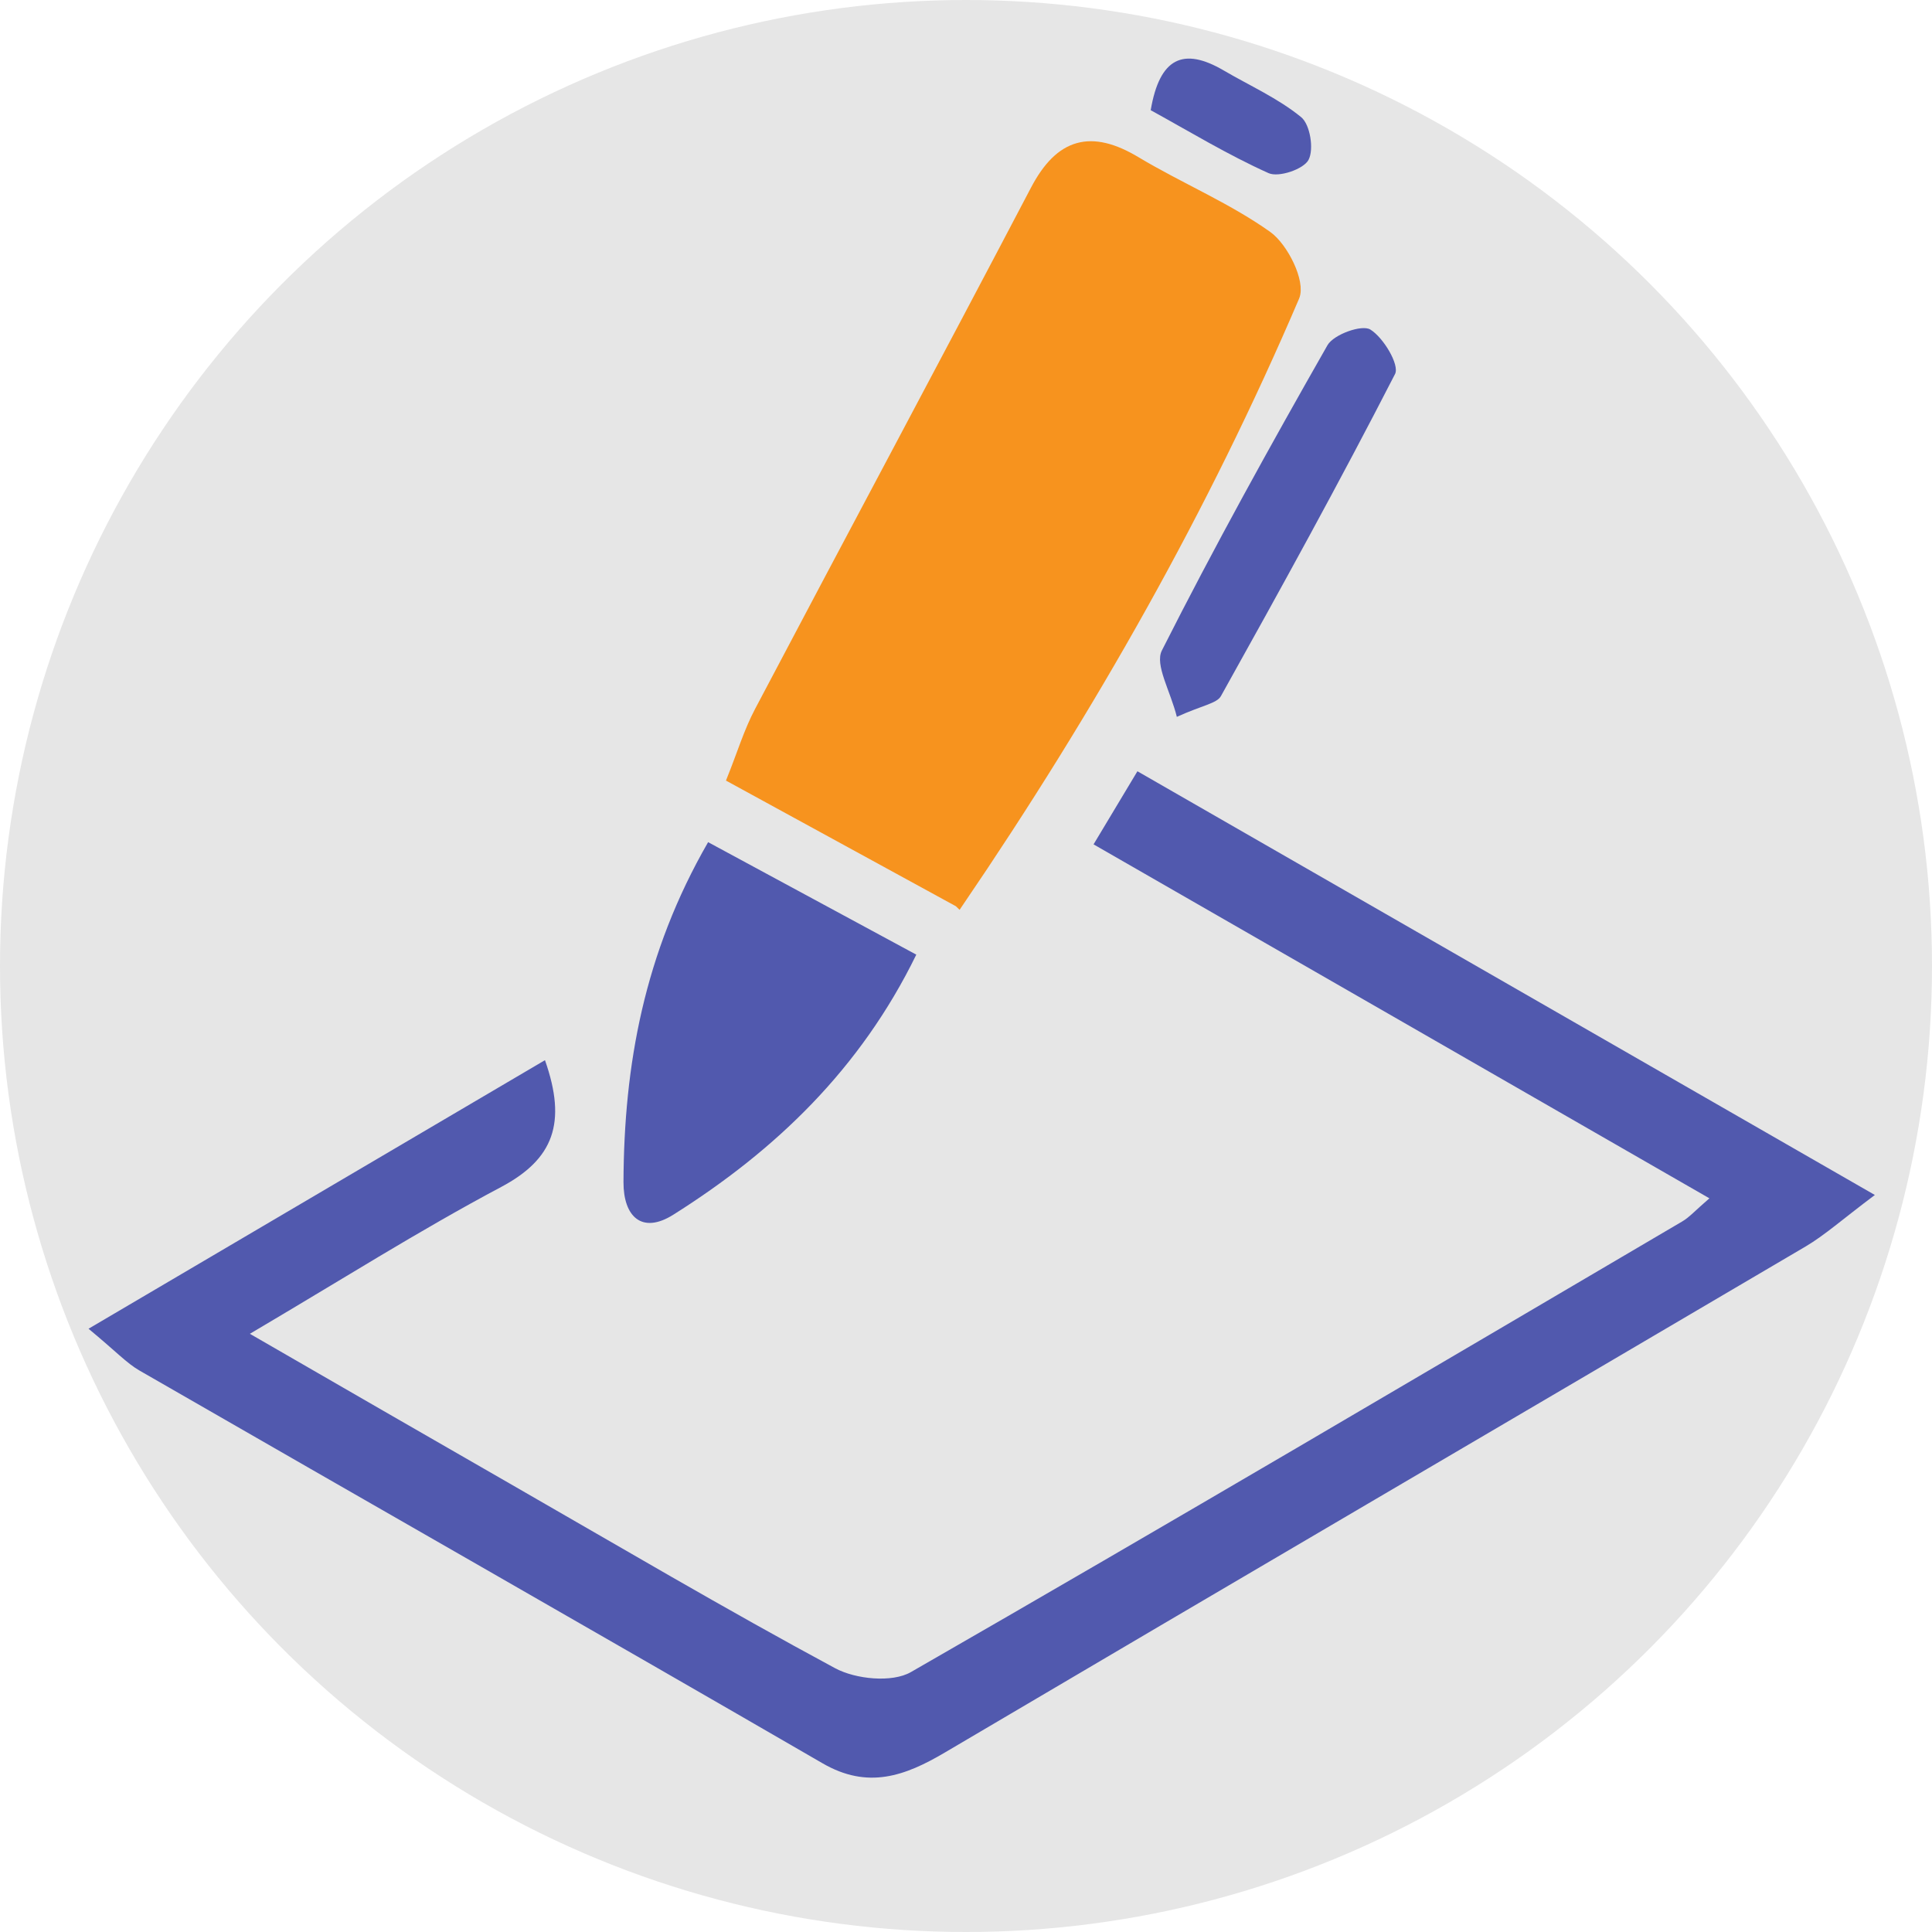
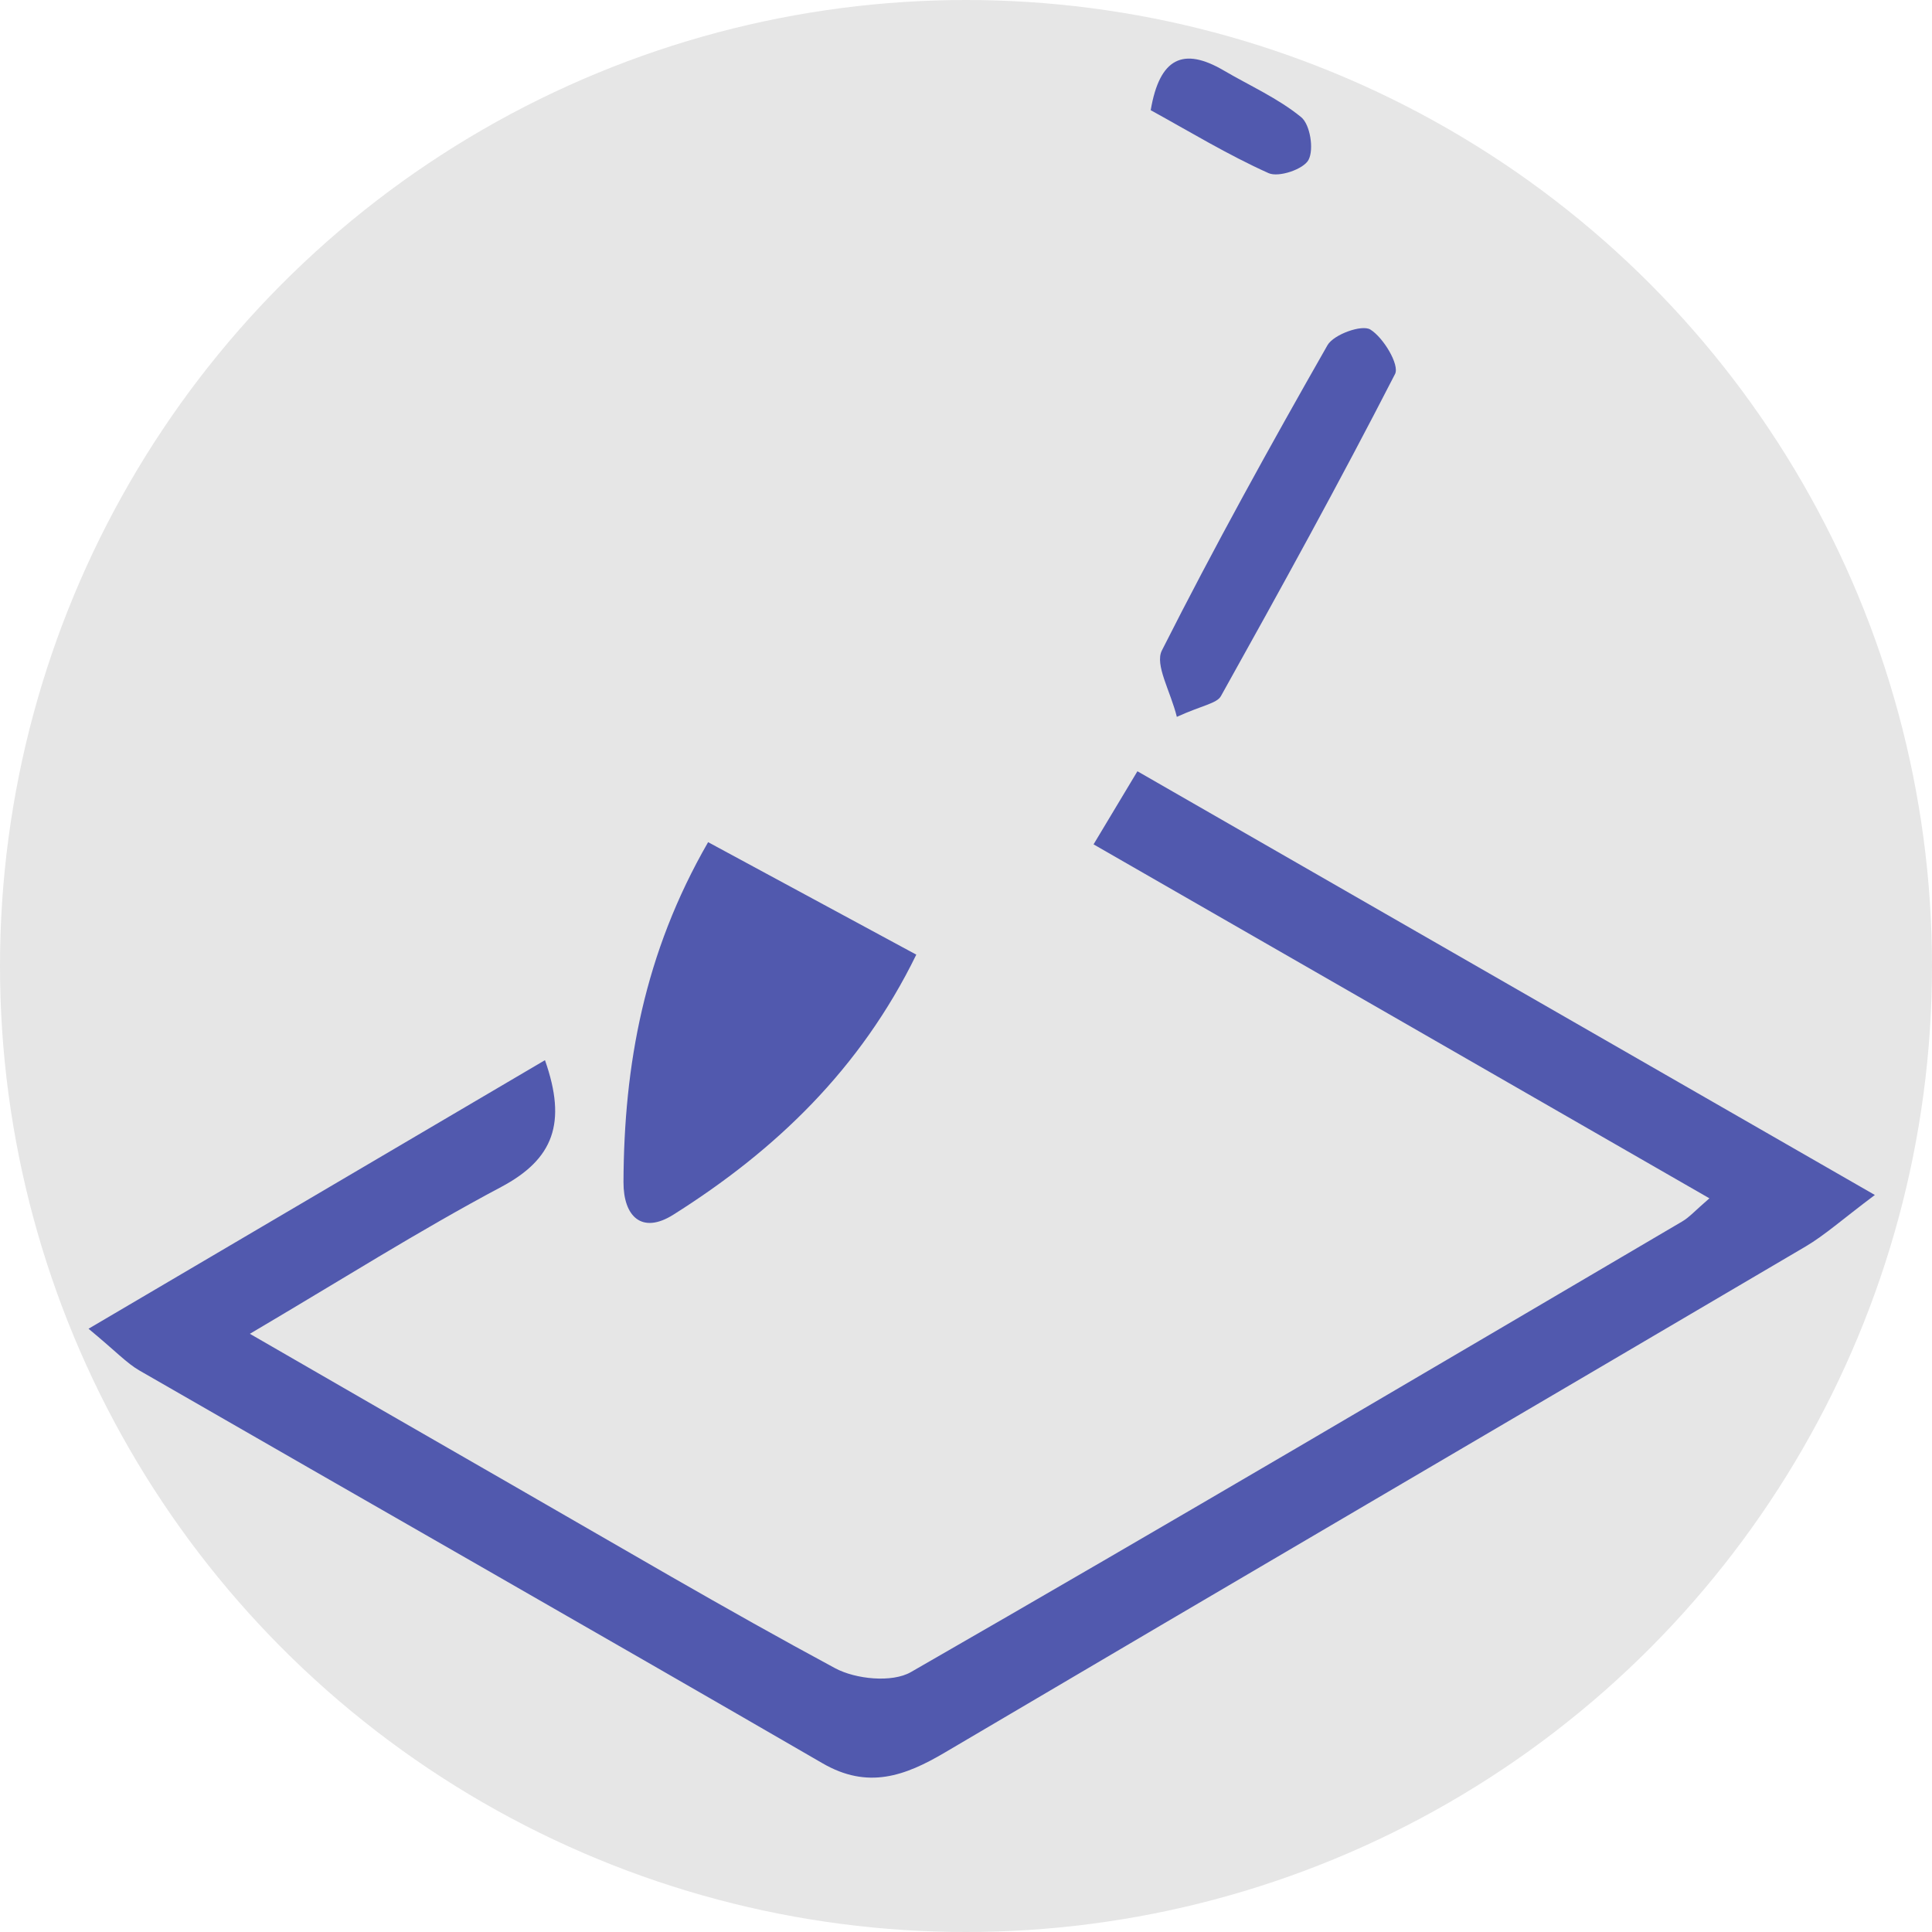
<svg xmlns="http://www.w3.org/2000/svg" id="Layer_2" data-name="Layer 2" viewBox="0 0 202.5 202.5">
  <defs>
    <style>      .cls-1 {        fill: #e6e6e6;      }      .cls-1, .cls-2 {        stroke-width: 0px;      }      .cls-3 {        fill: #f7931e;        stroke: #f7931e;        stroke-miterlimit: 10;      }      .cls-2 {        fill: #5159ae;      }    </style>
  </defs>
  <g id="Layer_1-2" data-name="Layer 1">
    <g>
      <circle class="cls-1" cx="101.25" cy="101.25" r="101.25" />
      <g>
        <path class="cls-2" d="M119.22,80.84c25.66,14.74,50.78,29.18,77.29,44.41-3.45,2.59-5.23,4.2-7.26,5.4-30.06,17.7-60.17,35.31-90.22,53.04-4.2,2.48-8.08,3.87-12.81,1.13-23.83-13.8-47.76-27.44-71.62-41.18-1.33-.77-2.41-1.96-5.32-4.37,16.47-9.69,32-18.83,47.84-28.15,2.32,6.59.9,10.37-4.59,13.29-8.62,4.58-16.89,9.82-26.34,15.39,9.83,5.67,18.51,10.69,27.21,15.68,11.34,6.51,22.61,13.17,34.13,19.37,2.16,1.16,5.97,1.54,7.94.41,27.06-15.55,53.94-31.42,80.84-47.23.76-.44,1.36-1.14,2.86-2.43-21.6-12.42-42.75-24.58-64.55-37.1,1.62-2.7,2.94-4.91,4.59-7.65Z" />
-         <path class="cls-3" d="M100.49,94.58c-8.33-4.55-15.75-8.6-23.77-12.99,1.03-2.57,1.74-4.93,2.87-7.06,9.61-18.23,19.35-36.39,28.92-54.64,2.6-4.95,5.85-5.82,10.59-2.97,4.52,2.71,9.47,4.76,13.74,7.79,1.7,1.21,3.51,4.88,2.86,6.4-9.47,22.16-21.29,43.04-35.2,63.48Z" />
        <path class="cls-2" d="M74.22,88.27c7.49,4.05,14.45,7.81,21.82,11.79-5.86,12-14.77,20.52-25.47,27.26-3.29,2.07-5.23.2-5.22-3.42.05-12.23,2.15-23.97,8.87-35.63Z" />
        <path class="cls-2" d="M123.35,75.14c-.67-2.71-2.33-5.45-1.57-6.96,5.47-10.83,11.35-21.46,17.36-32,.65-1.13,3.61-2.19,4.49-1.64,1.38.85,3.08,3.71,2.59,4.66-5.84,11.38-12.02,22.59-18.25,33.76-.44.78-1.95.96-4.63,2.18Z" />
        <path class="cls-2" d="M120.61,11.55c.93-5.49,3.41-6.65,7.66-4.16,2.73,1.6,5.69,2.91,8.11,4.89.94.77,1.36,3.37.77,4.48-.52.98-3.12,1.86-4.18,1.39-4.28-1.92-8.32-4.38-12.36-6.6Z" />
      </g>
    </g>
  </g>
</svg>